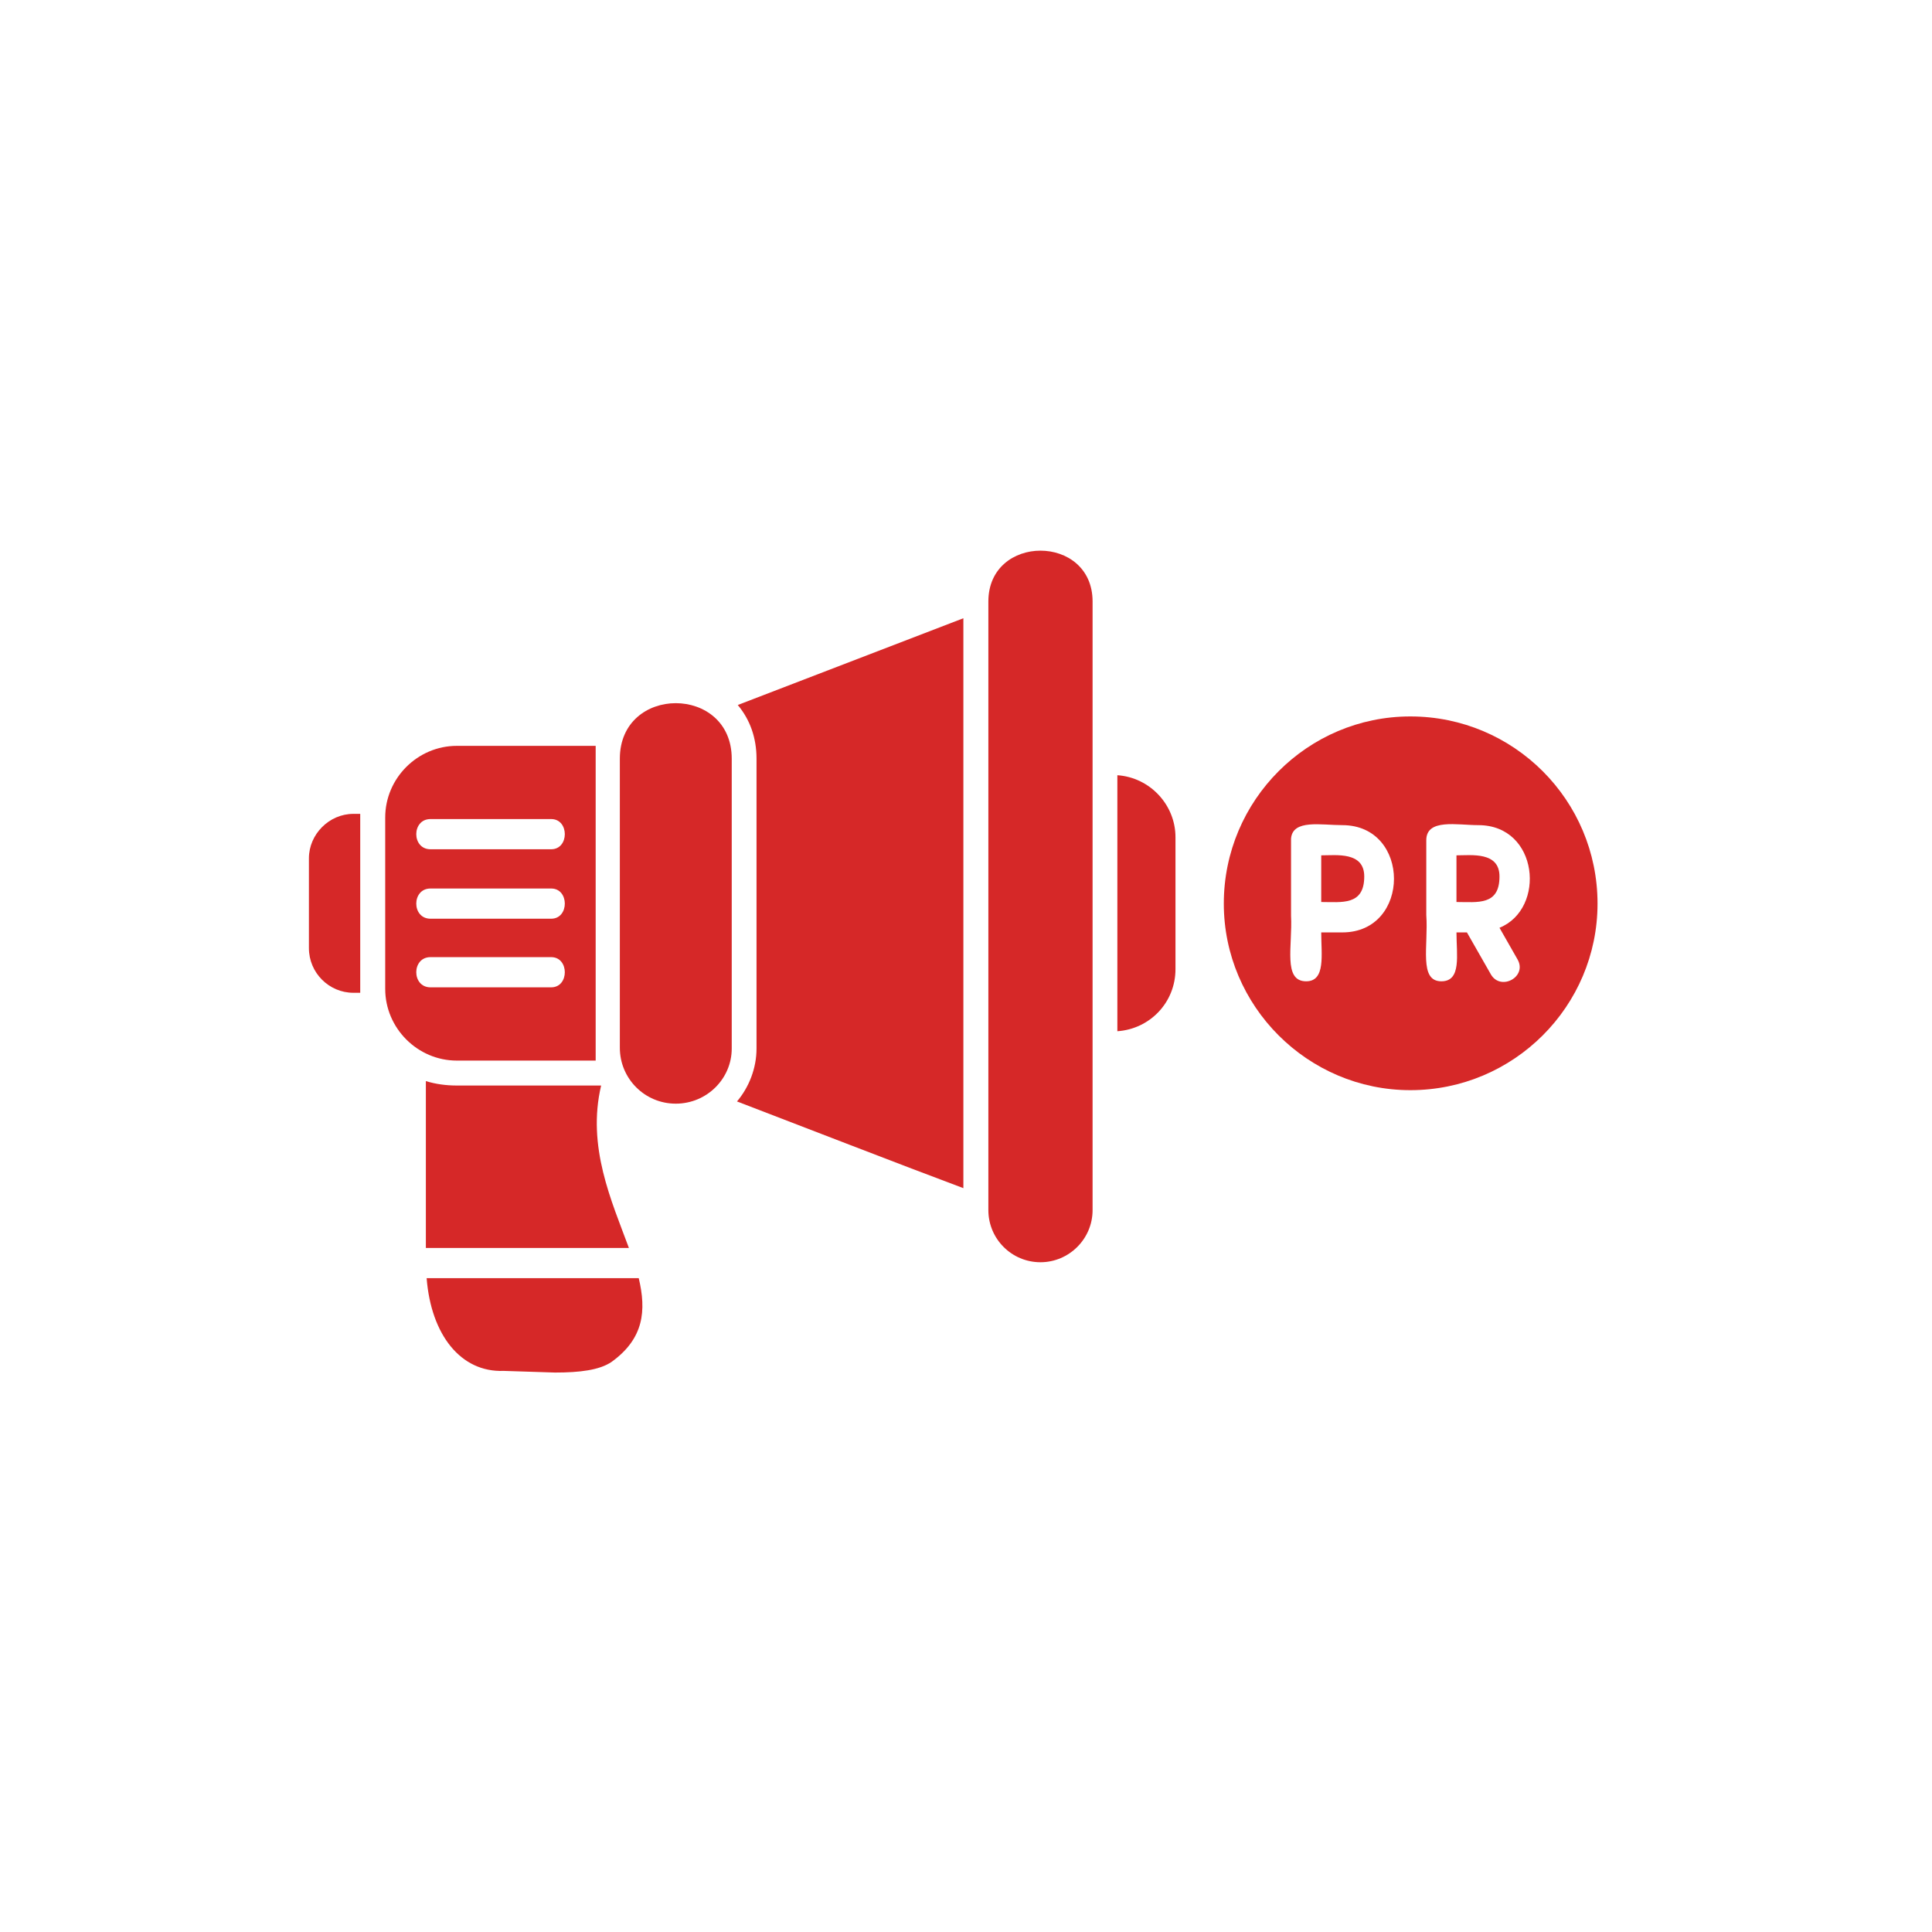
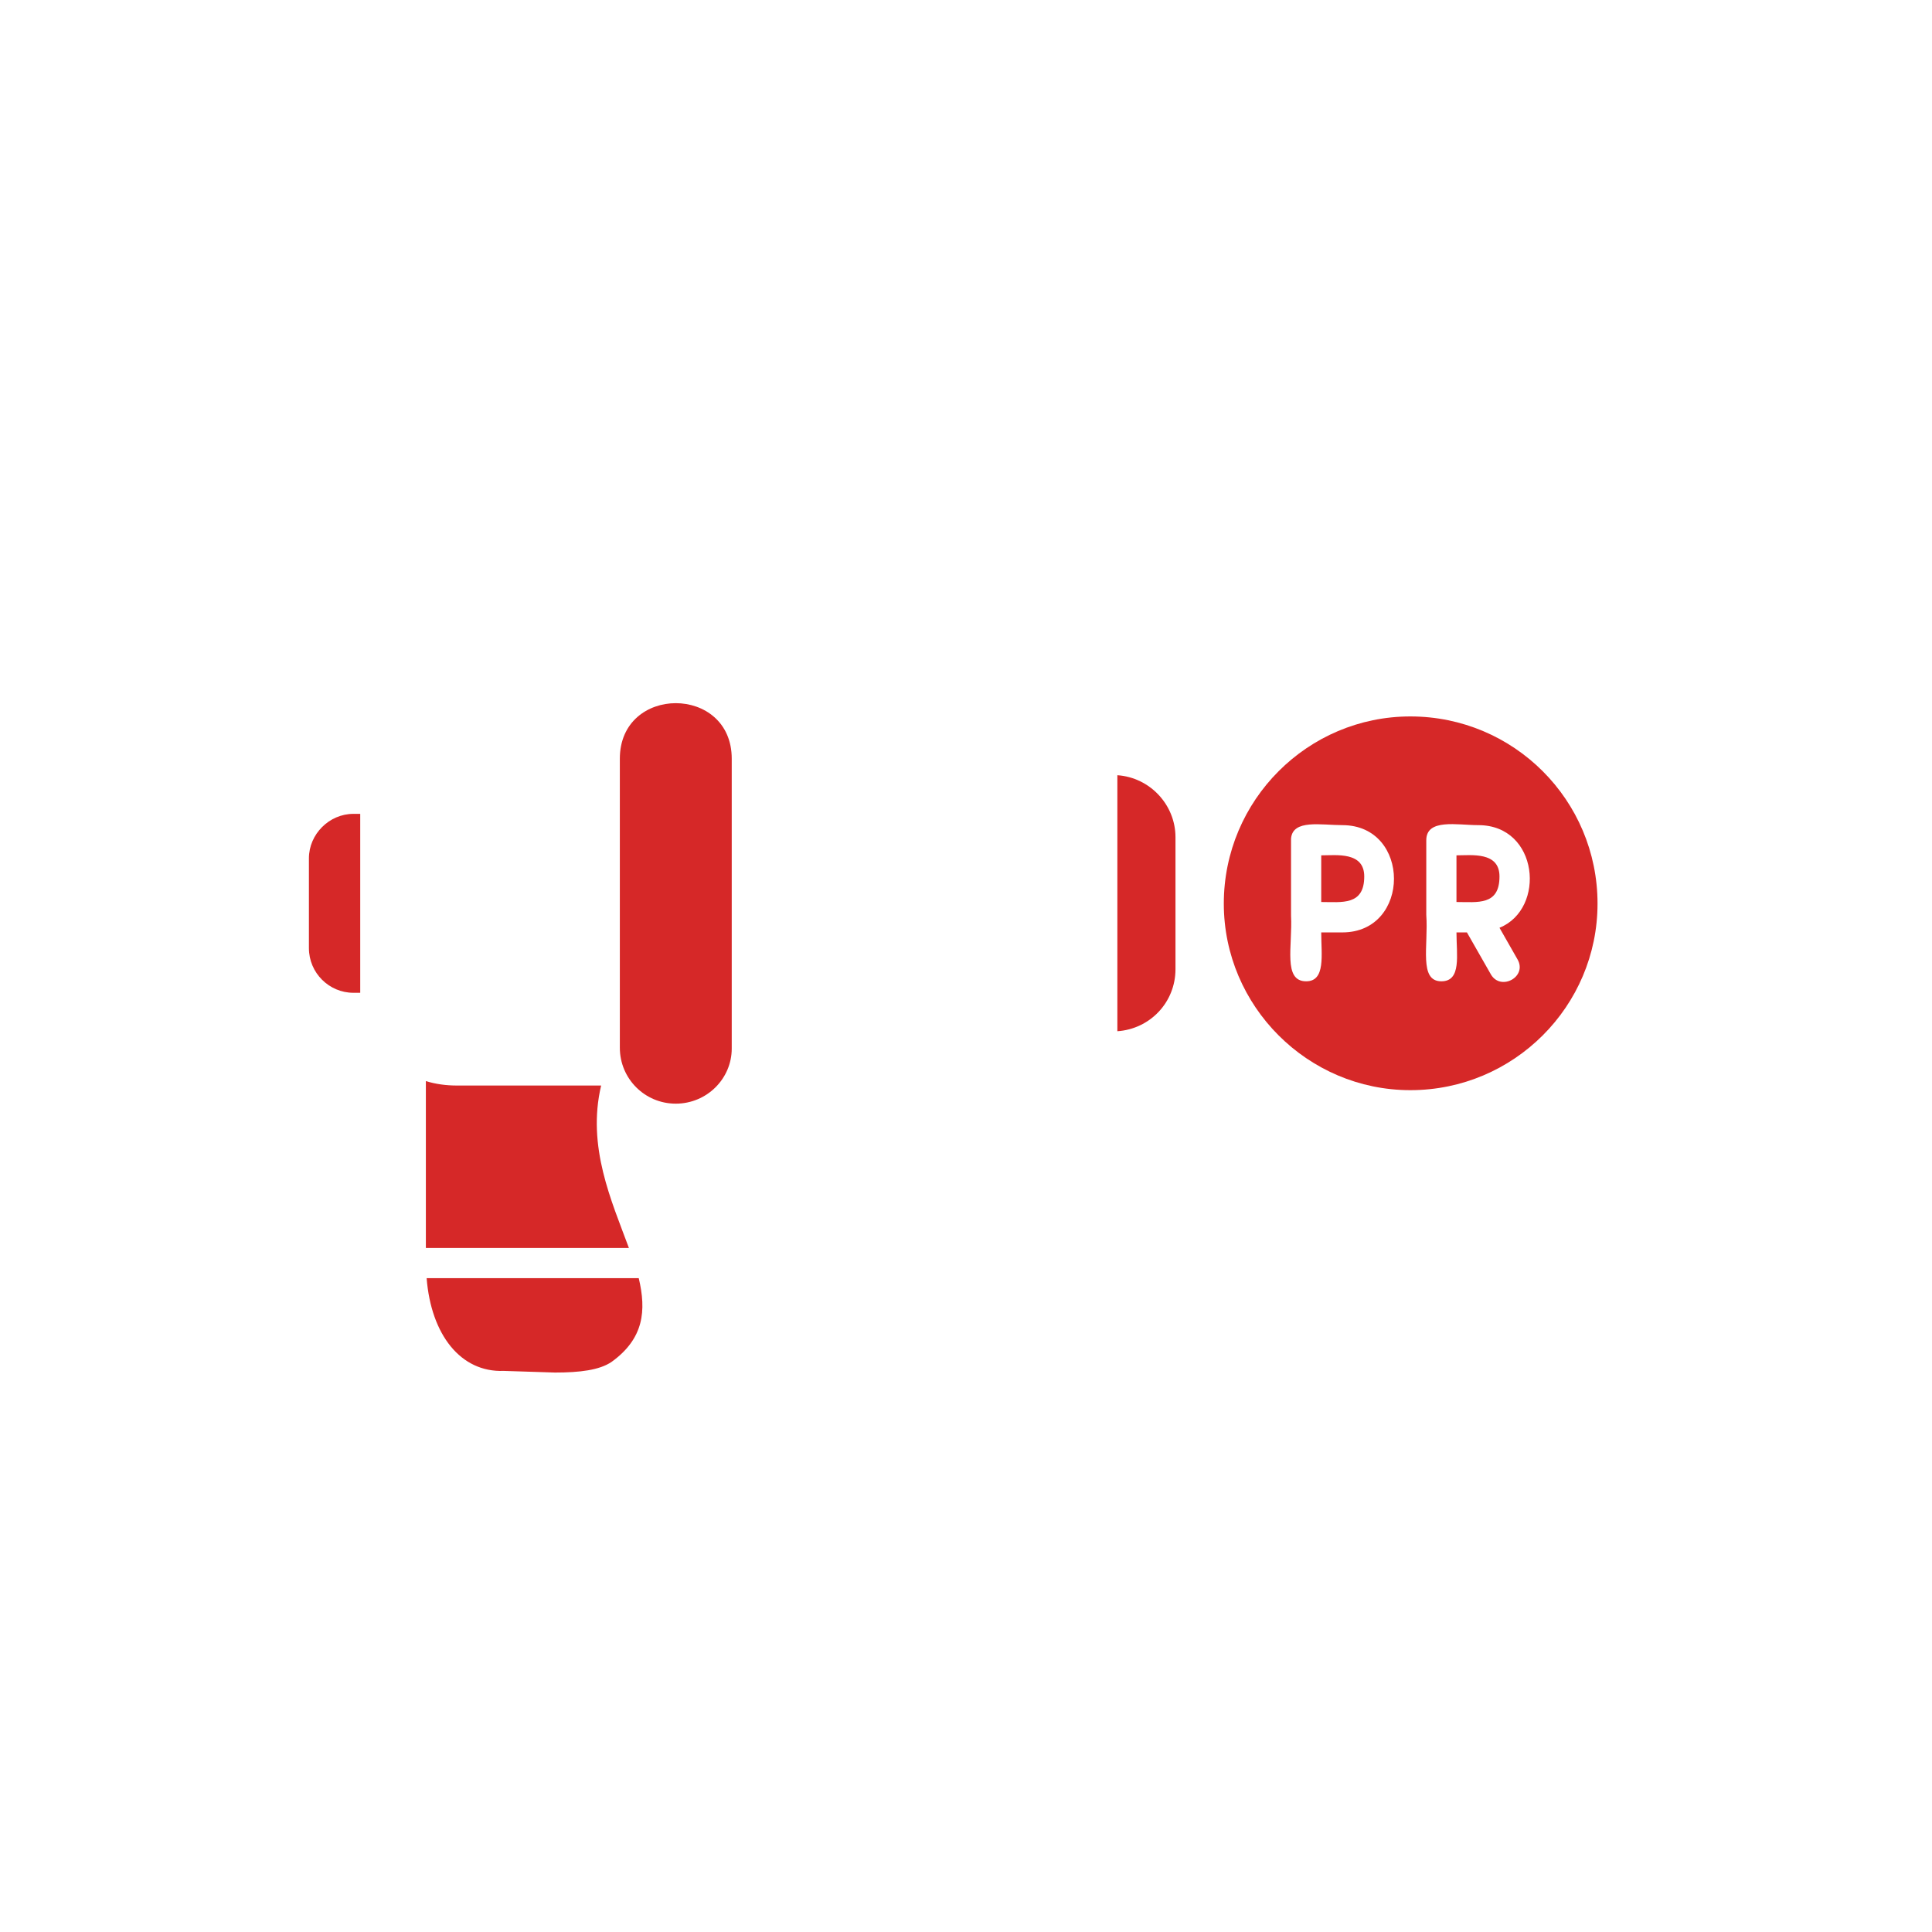
<svg xmlns="http://www.w3.org/2000/svg" width="50" zoomAndPan="magnify" viewBox="0 0 37.5 37.5" height="50" preserveAspectRatio="xMidYMid meet" version="1.0">
  <defs>
    <clipPath id="773408ba46">
      <path d="M 5.996 15 L 7 15 L 7 20 L 5.996 20 Z M 5.996 15 " clip-rule="nonzero" />
    </clipPath>
    <clipPath id="276799b28a">
      <path d="M 8 20 L 13 20 L 13 26.641 L 8 26.641 Z M 8 20 " clip-rule="nonzero" />
    </clipPath>
    <clipPath id="d7dfc31409">
-       <path d="M 19 10.355 L 22 10.355 L 22 25 L 19 25 Z M 19 10.355 " clip-rule="nonzero" />
-     </clipPath>
+       </clipPath>
    <clipPath id="8ffe99d3c9">
      <path d="M 23 13 L 31.16 13 L 31.16 22 L 23 22 Z M 23 13 " clip-rule="nonzero" />
    </clipPath>
  </defs>
-   <path fill="#d62828" d="M 18.699 23.062 C 17.559 22.637 15.418 21.805 14.305 21.379 C 14.539 21.102 14.684 20.734 14.684 20.352 L 14.684 14.727 C 14.684 14.316 14.555 13.965 14.32 13.684 L 18.699 12 Z M 18.699 23.062 " fill-opacity="1" fill-rule="evenodd" />
-   <path fill="#d62828" d="M 11.562 20.586 L 8.867 20.586 C 8.105 20.586 7.477 19.957 7.477 19.195 L 7.477 15.867 C 7.477 15.105 8.105 14.477 8.867 14.477 L 11.562 14.477 Z M 10.699 19.164 L 8.355 19.164 C 7.988 19.164 7.988 18.578 8.355 18.578 L 10.699 18.578 C 11.051 18.578 11.051 19.164 10.699 19.164 Z M 10.699 17.832 L 8.355 17.832 C 7.988 17.832 7.988 17.246 8.355 17.246 L 10.699 17.246 C 11.051 17.246 11.051 17.832 10.699 17.832 Z M 10.699 16.484 L 8.355 16.484 C 7.988 16.484 7.988 15.898 8.355 15.898 L 10.699 15.898 C 11.051 15.898 11.051 16.484 10.699 16.484 Z M 10.699 16.484 " fill-opacity="1" fill-rule="evenodd" />
  <g clip-path="url(#773408ba46)">
    <path fill="#d62828" d="M 6.992 19.27 L 6.859 19.27 C 6.391 19.27 5.996 18.887 5.996 18.402 L 5.996 16.66 C 5.996 16.191 6.391 15.797 6.859 15.797 C 6.902 15.797 6.949 15.797 6.992 15.797 Z M 6.992 19.27 " fill-opacity="1" fill-rule="evenodd" />
  </g>
  <path fill="#d62828" d="M 21.688 15.047 C 22.32 15.09 22.816 15.621 22.816 16.25 L 22.816 18.812 C 22.816 19.457 22.32 19.973 21.688 20.016 Z M 21.688 15.047 " fill-opacity="1" fill-rule="evenodd" />
  <g clip-path="url(#276799b28a)">
    <path fill="#d62828" d="M 10.773 26.641 L 9.777 26.609 C 8.941 26.641 8.367 25.906 8.281 24.809 L 12.398 24.809 C 12.547 25.438 12.5 25.98 11.871 26.434 C 11.637 26.594 11.254 26.641 10.773 26.641 Z M 8.266 24.223 L 8.266 20.984 C 8.457 21.043 8.66 21.07 8.867 21.07 L 11.668 21.07 C 11.387 22.258 11.871 23.312 12.207 24.223 Z M 8.266 24.223 " fill-opacity="1" fill-rule="evenodd" />
  </g>
  <path fill="#d62828" d="M 13.117 21.422 C 12.516 21.422 12.031 20.938 12.031 20.336 L 12.031 14.727 C 12.031 13.289 14.203 13.289 14.203 14.727 L 14.203 20.352 C 14.203 20.938 13.719 21.422 13.117 21.422 Z M 13.117 21.422 " fill-opacity="1" fill-rule="evenodd" />
  <g clip-path="url(#d7dfc31409)">
    <path fill="#d62828" d="M 20.195 24.5 C 19.637 24.5 19.184 24.047 19.184 23.488 L 19.184 11.676 C 19.184 10.359 21.207 10.359 21.207 11.676 L 21.207 23.488 C 21.207 24.047 20.75 24.5 20.195 24.5 Z M 20.195 24.5 " fill-opacity="1" fill-rule="evenodd" />
  </g>
  <g clip-path="url(#8ffe99d3c9)">
    <path fill="#d62828" d="M 27.375 21.16 C 25.383 21.16 23.754 19.531 23.754 17.539 C 23.754 15.531 25.383 13.906 27.375 13.906 C 29.383 13.906 31.008 15.531 31.008 17.539 C 31.008 19.531 29.383 21.16 27.375 21.16 Z M 27.977 19.047 C 27.535 19.047 27.727 18.359 27.684 17.758 L 27.684 16.309 C 27.684 15.883 28.285 16.016 28.695 16.016 C 29.867 16.016 30.012 17.641 29.105 18.008 L 29.457 18.625 C 29.645 18.961 29.133 19.238 28.941 18.918 L 28.473 18.098 L 28.27 18.098 C 28.27 18.535 28.371 19.047 27.977 19.047 Z M 28.27 16.602 L 28.27 17.508 C 28.68 17.508 29.105 17.582 29.105 17.012 C 29.105 16.527 28.562 16.602 28.27 16.602 Z M 25.352 19.047 C 24.898 19.047 25.09 18.359 25.059 17.773 L 25.059 16.277 C 25.09 15.898 25.645 16.016 26.055 16.016 C 27.391 16.016 27.391 18.098 26.055 18.098 C 25.895 18.098 25.762 18.098 25.645 18.098 C 25.645 18.535 25.734 19.047 25.352 19.047 Z M 25.645 16.602 L 25.645 17.508 C 26.043 17.508 26.48 17.582 26.48 17.012 C 26.48 16.527 25.938 16.602 25.645 16.602 Z M 25.645 16.602 " fill-opacity="1" fill-rule="evenodd" />
  </g>
</svg>